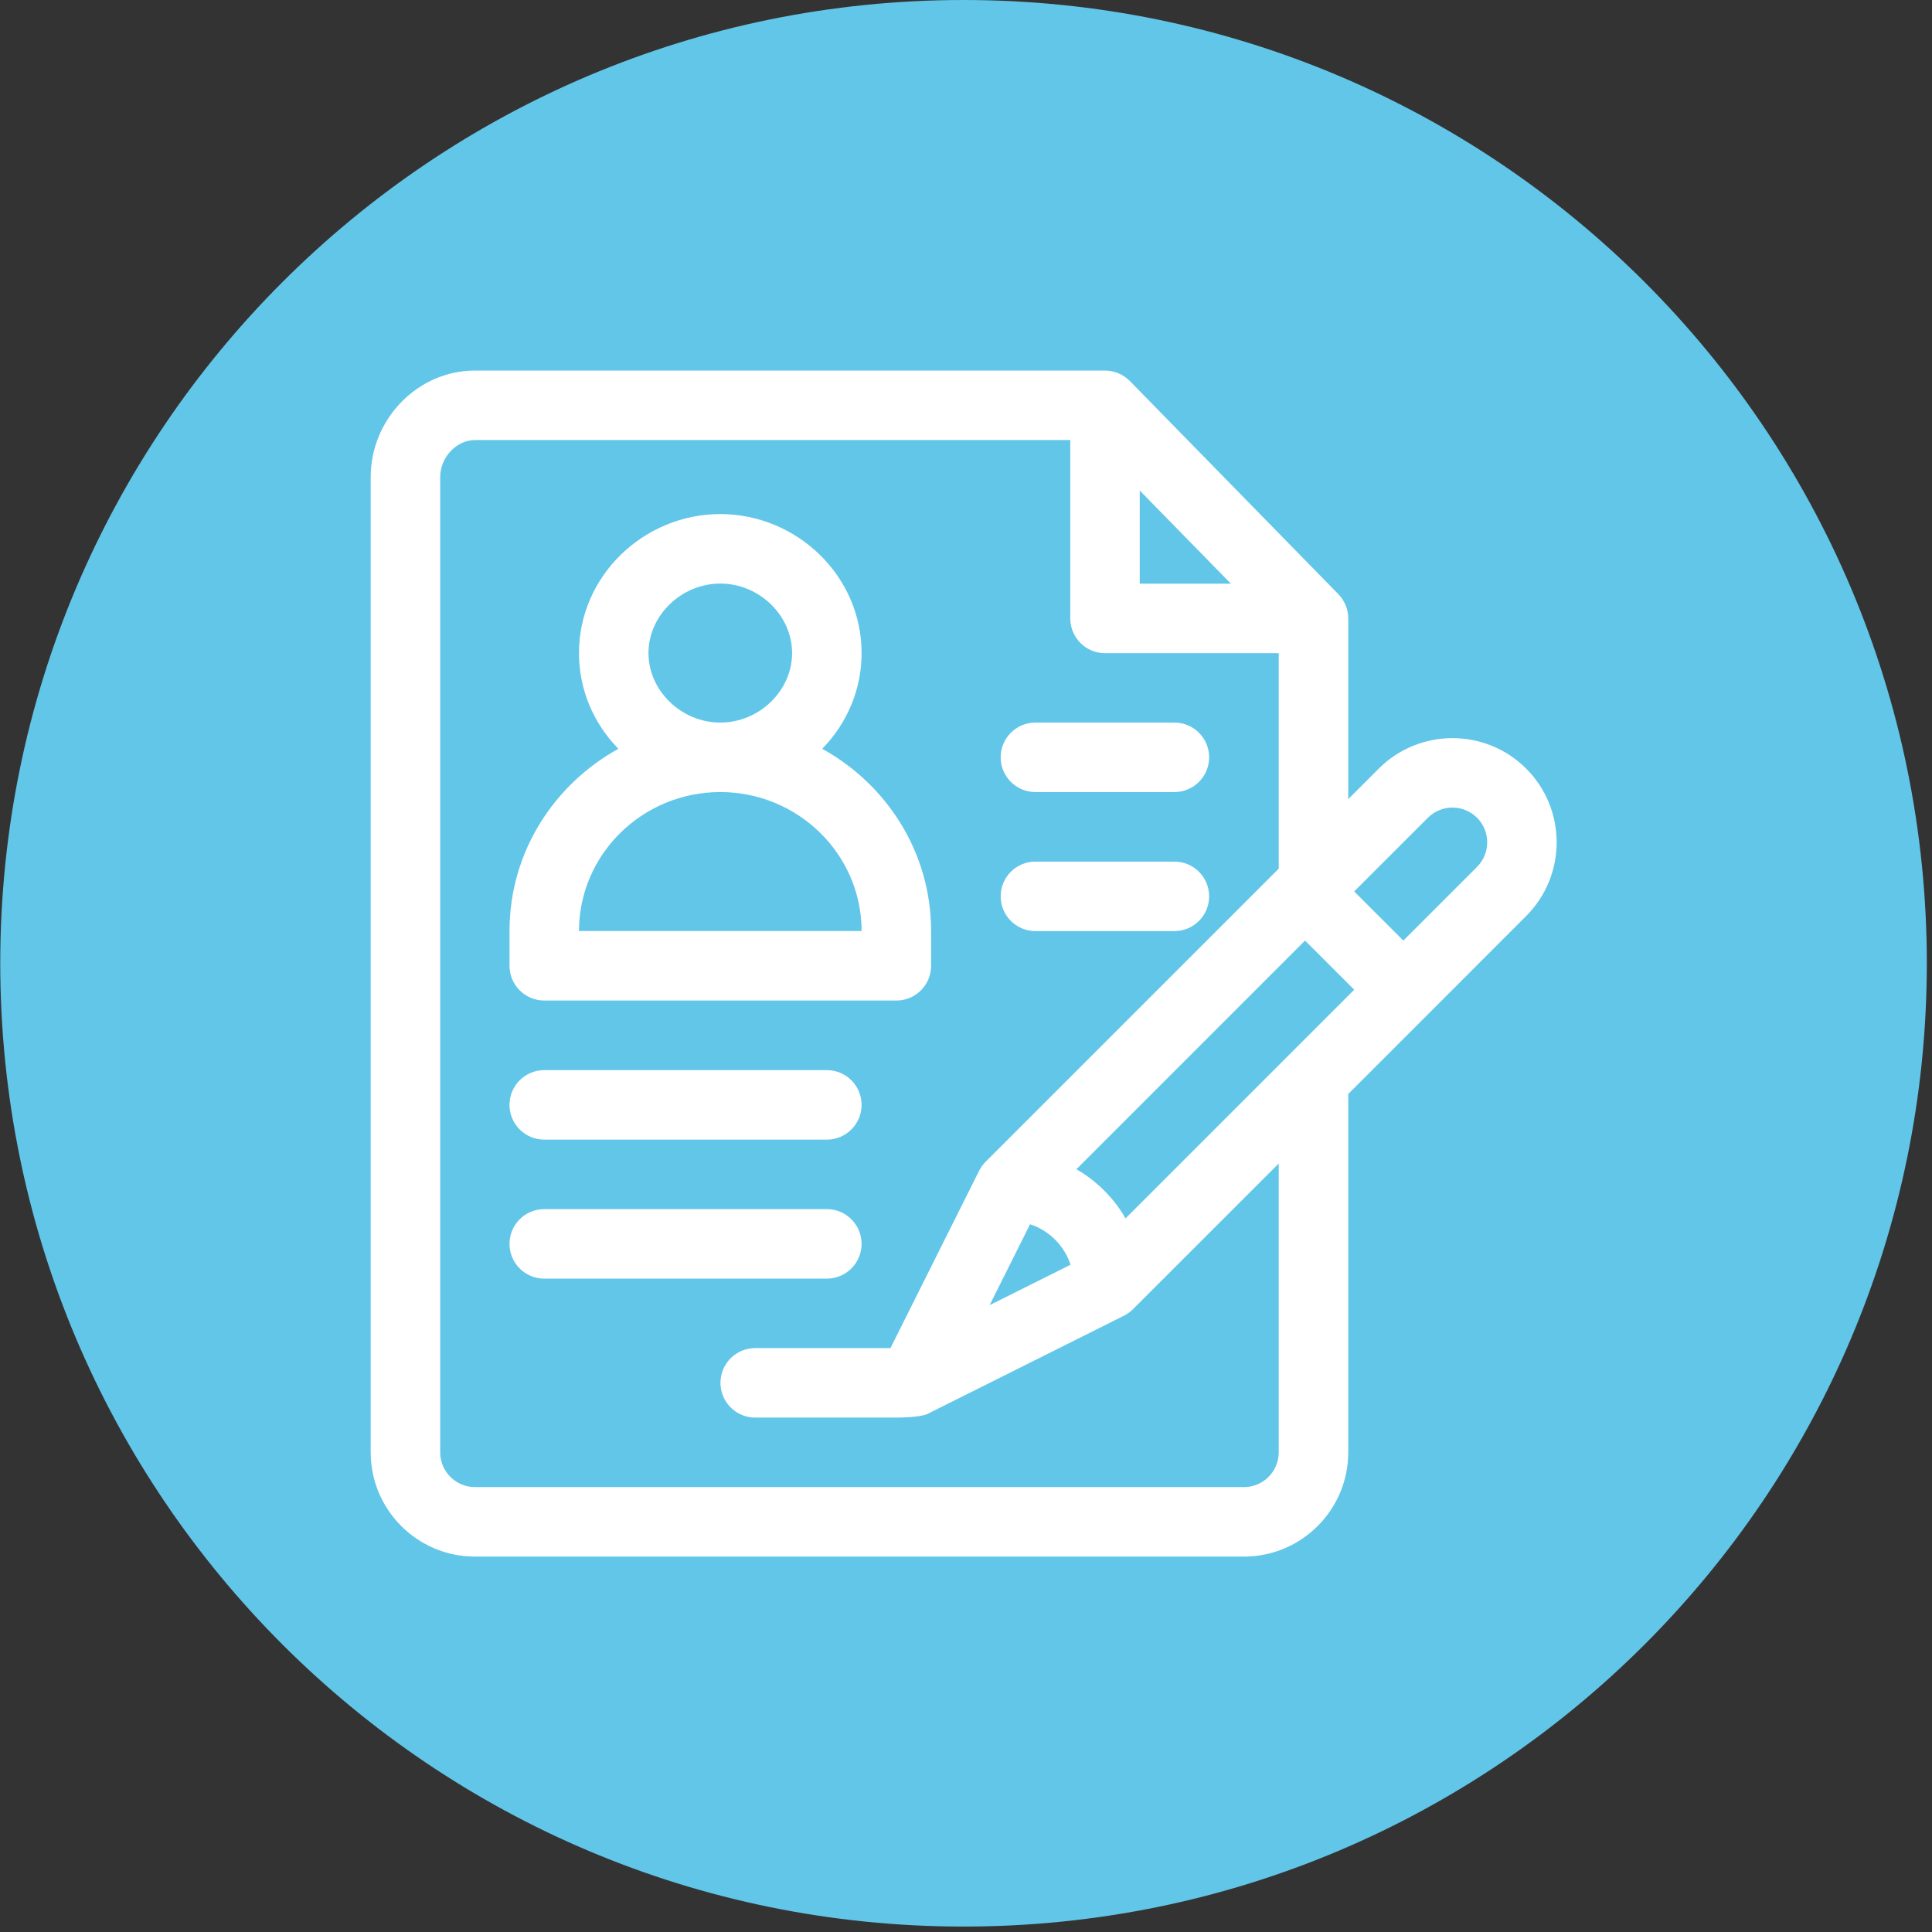
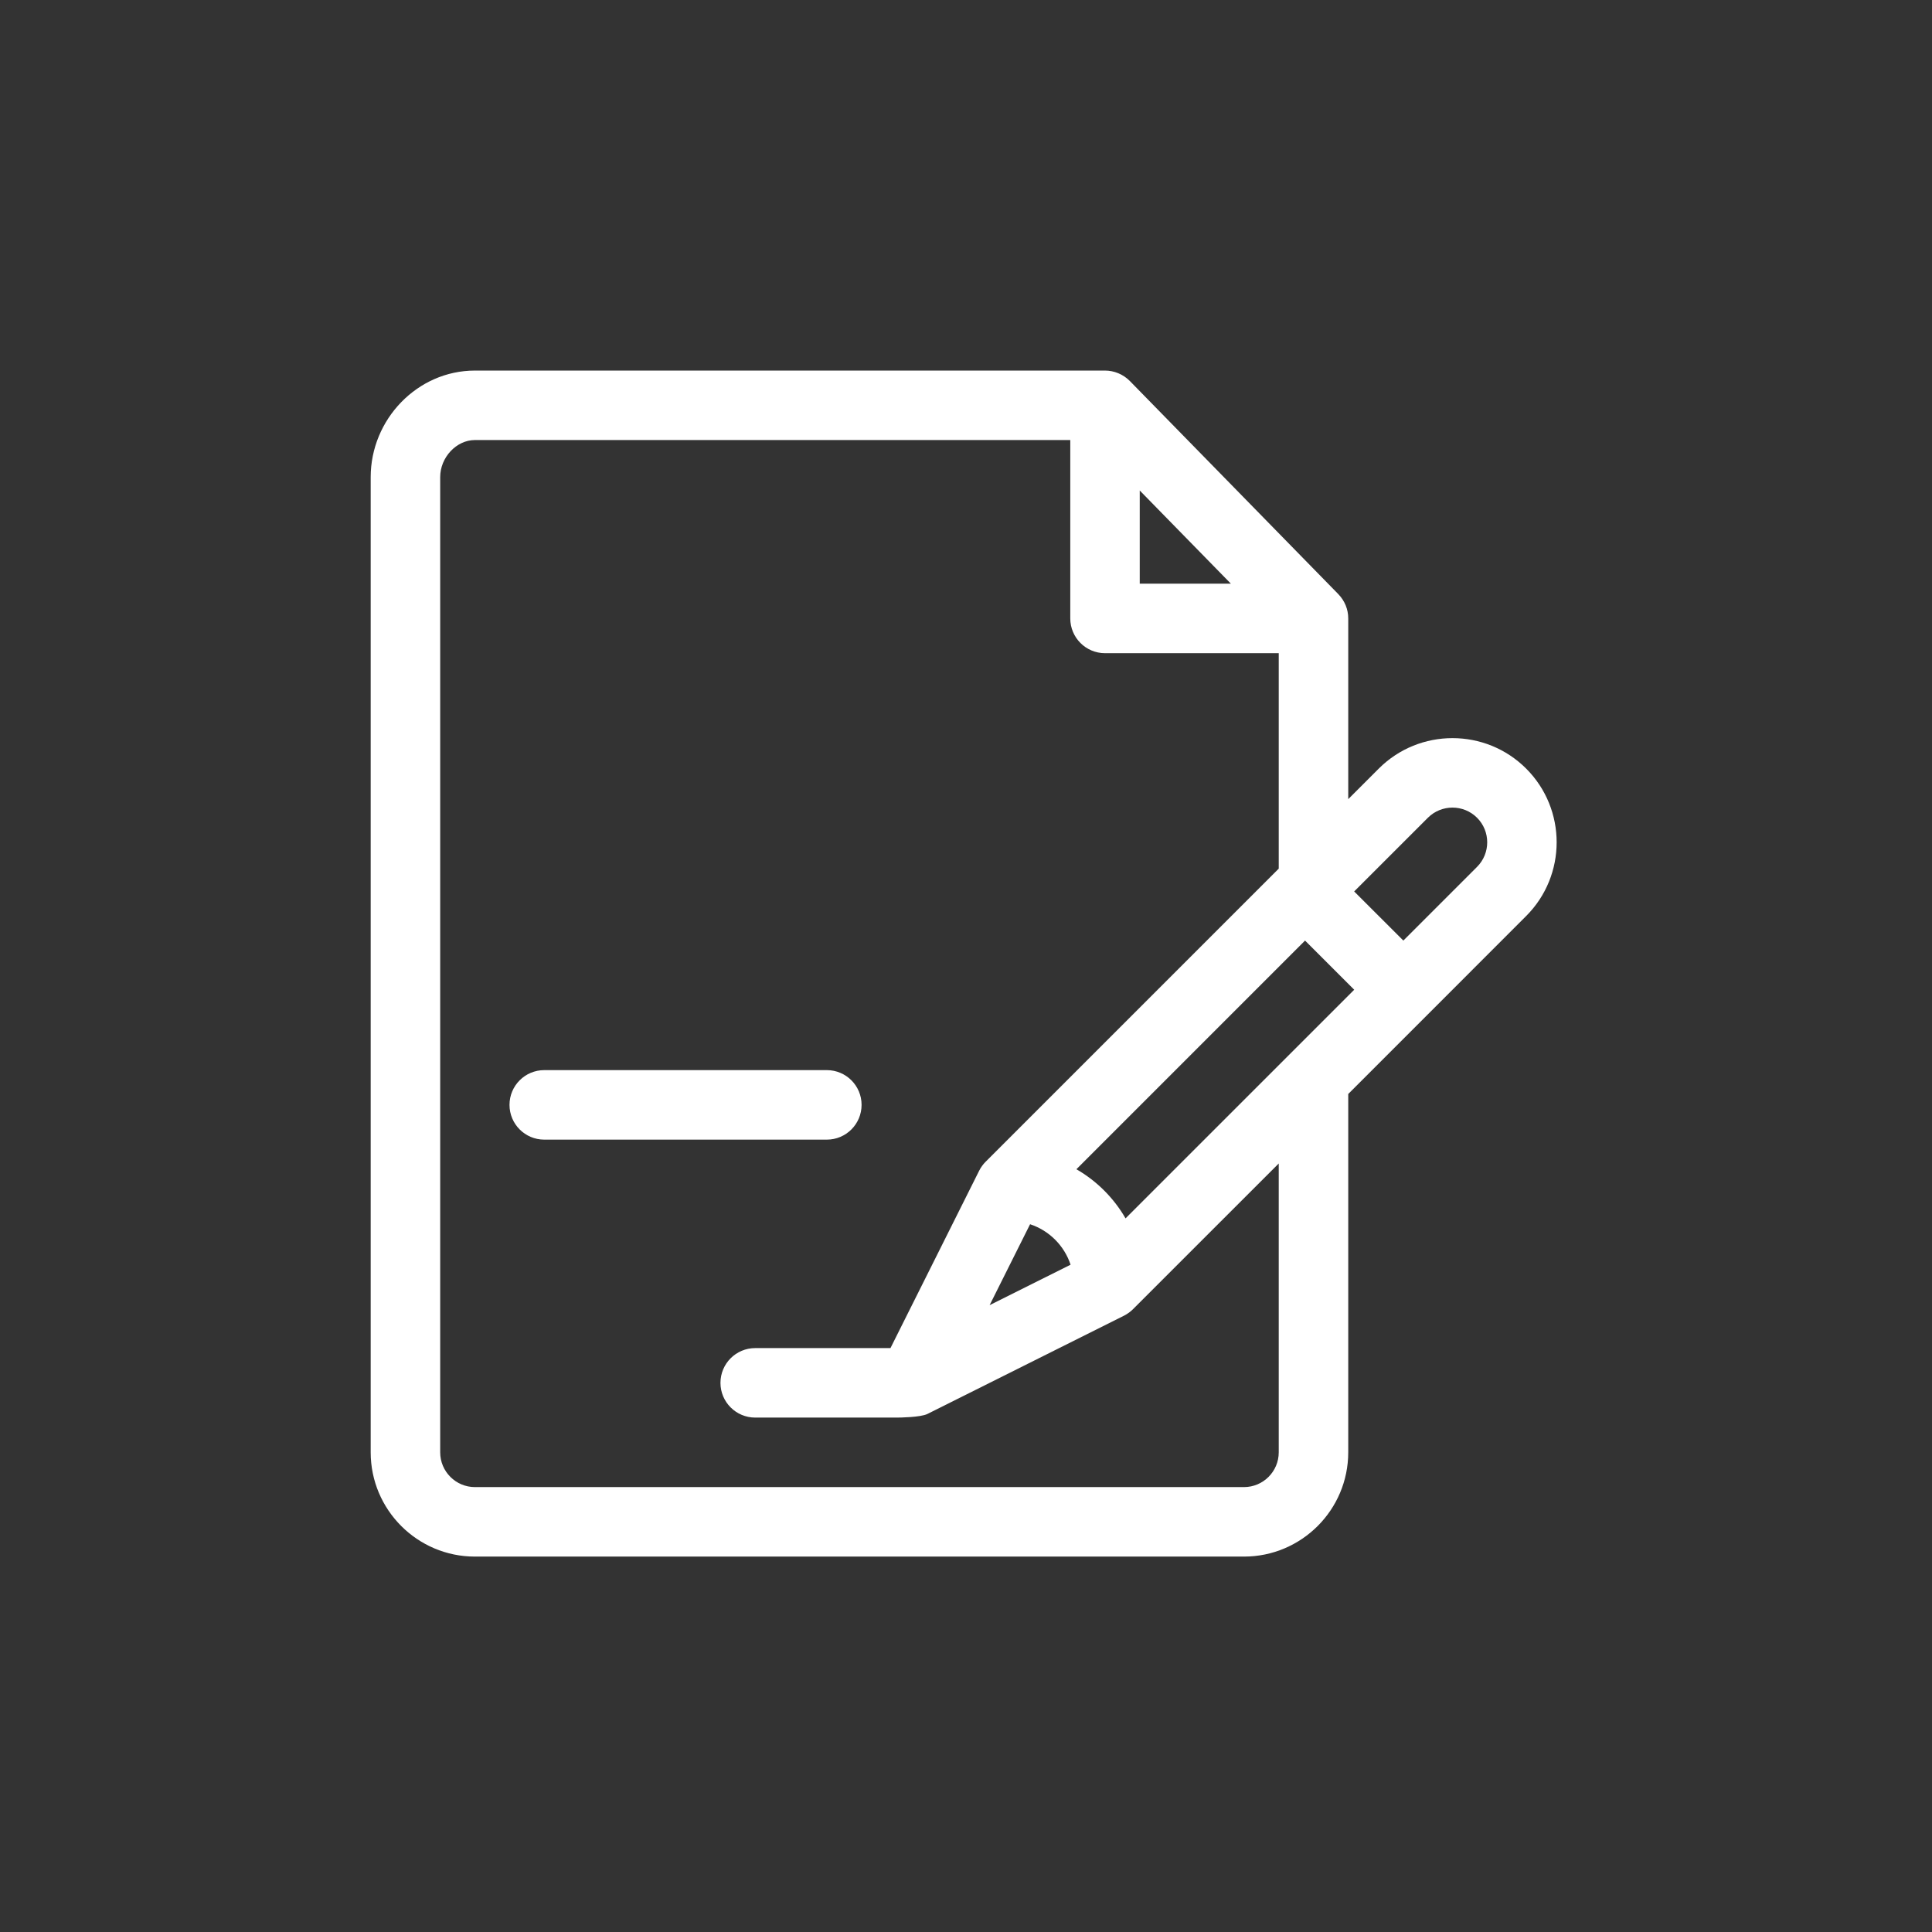
<svg xmlns="http://www.w3.org/2000/svg" width="100%" height="100%" viewBox="0 0 76 76" version="1.1" xml:space="preserve" style="fill-rule:evenodd;clip-rule:evenodd;stroke-linejoin:round;stroke-miterlimit:1.414;">
  <rect x="0" y="0" width="76" height="76" fill="#333333" stroke="none" />
  <g transform="matrix(1.333,0,0,1.333,37.903,0)">
-     <path d="M0,56.854C15.7,56.854 28.427,44.127 28.427,28.427C28.427,12.727 15.7,0 0,0C-15.7,0 -28.427,12.727 -28.427,28.427C-28.427,44.127 -15.7,56.854 0,56.854" style="fill:rgb(98,198,233);fill-rule:nonzero;" />
-   </g>
+     </g>
  <g transform="matrix(1.333,0,0,1.333,32.344,30.125)">
-     <path d="M0,-0.502C0.75,-1.271 1.162,-2.269 1.162,-3.327C1.162,-5.607 -0.752,-7.429 -3.008,-7.429C-5.265,-7.429 -7.178,-5.605 -7.178,-3.327C-7.178,-2.269 -6.765,-1.271 -6.016,-0.502C-7.901,0.54 -9.228,2.532 -9.228,4.876L-9.228,5.902C-9.228,6.468 -8.769,6.927 -8.203,6.927L2.188,6.927C2.754,6.927 3.213,6.468 3.213,5.902L3.213,4.876C3.213,2.572 1.922,0.56 0,-0.502M-3.008,-5.378C-1.859,-5.378 -0.889,-4.439 -0.889,-3.327C-0.889,-2.215 -1.859,-1.276 -3.008,-1.276C-4.156,-1.276 -5.127,-2.215 -5.127,-3.327C-5.127,-4.439 -4.156,-5.378 -3.008,-5.378M-7.178,4.876C-7.178,2.614 -5.307,0.775 -3.008,0.775C-0.708,0.775 1.162,2.614 1.162,4.876L-7.178,4.876Z" style="fill:white;fill-rule:nonzero;" />
-   </g>
+     </g>
  <g transform="matrix(1.333,0,0,1.333,60.036,45.575)">
    <path d="M0,-11.508C-1.199,-12.707 -3.151,-12.707 -4.35,-11.508L-5.251,-10.607L-5.251,-15.94C-5.251,-16.207 -5.353,-16.462 -5.552,-16.665L-11.696,-22.946C-11.896,-23.149 -12.166,-23.254 -12.429,-23.254L-31.023,-23.254C-32.723,-23.254 -34.099,-21.812 -34.099,-20.11L-34.099,8.669C-34.099,10.366 -32.719,11.746 -31.023,11.746L-8.328,11.746C-6.631,11.746 -5.251,10.366 -5.251,8.669L-5.251,-1.906L-2.9,-4.257L0,-7.158C1.199,-8.357 1.199,-10.309 0,-11.508M-11.404,-19.715L-8.714,-16.965L-11.404,-16.965L-11.404,-19.715ZM-7.302,8.669C-7.302,9.235 -7.762,9.695 -8.328,9.695L-31.023,9.695C-31.588,9.695 -32.048,9.235 -32.048,8.669L-32.048,-20.11C-32.048,-20.693 -31.569,-21.204 -31.023,-21.204L-13.454,-21.204L-13.454,-15.94C-13.454,-15.374 -12.995,-14.914 -12.429,-14.914L-7.302,-14.914L-7.302,-8.556L-15.951,0.093C-16.023,0.164 -16.094,0.26 -16.143,0.359L-18.76,5.593L-22.751,5.593C-23.318,5.593 -23.777,6.052 -23.777,6.619C-23.777,7.185 -23.318,7.644 -22.751,7.644L-18.581,7.644C-18.503,7.644 -17.872,7.638 -17.668,7.536L-11.867,4.636C-11.767,4.585 -11.674,4.517 -11.601,4.443L-7.302,0.145L-7.302,8.669ZM-13.445,3.132L-15.834,4.326L-14.64,1.938C-14.077,2.123 -13.631,2.569 -13.445,3.132M-11.823,1.765C-12.17,1.163 -12.671,0.662 -13.273,0.315L-6.526,-6.433L-5.075,-4.982L-11.823,1.765ZM-1.45,-8.608L-3.625,-6.433L-5.076,-7.883L-2.9,-10.058C-2.5,-10.457 -1.85,-10.457 -1.45,-10.058C-1.05,-9.658 -1.05,-9.008 -1.45,-8.608" style="fill:white;fill-rule:nonzero;" />
  </g>
  <g transform="matrix(1.333,0,0,1.333,46.198,31.158)">
-     <path d="M0,-2.051L-4.102,-2.051C-4.668,-2.051 -5.127,-1.592 -5.127,-1.026C-5.127,-0.459 -4.668,0 -4.102,0L0,0C0.566,0 1.025,-0.459 1.025,-1.026C1.025,-1.592 0.566,-2.051 0,-2.051" style="fill:white;fill-rule:nonzero;" />
-   </g>
+     </g>
  <g transform="matrix(1.333,0,0,1.333,46.198,36.627)">
-     <path d="M0,-2.051L-4.102,-2.051C-4.668,-2.051 -5.127,-1.592 -5.127,-1.026C-5.127,-0.459 -4.668,0 -4.102,0L0,0C0.566,0 1.025,-0.459 1.025,-1.026C1.025,-1.592 0.566,-2.051 0,-2.051" style="fill:white;fill-rule:nonzero;" />
-   </g>
+     </g>
  <g transform="matrix(1.333,0,0,1.333,32.526,44.83)">
    <path d="M0,-2.051L-8.34,-2.051C-8.906,-2.051 -9.365,-1.592 -9.365,-1.026C-9.365,-0.459 -8.906,0 -8.34,0L0,0C0.566,0 1.025,-0.459 1.025,-1.026C1.025,-1.592 0.566,-2.051 0,-2.051" style="fill:white;fill-rule:nonzero;" />
  </g>
  <g transform="matrix(1.333,0,0,1.333,32.526,50.298)">
-     <path d="M0,-2.051L-8.34,-2.051C-8.906,-2.051 -9.365,-1.592 -9.365,-1.026C-9.365,-0.459 -8.906,0 -8.34,0L0,0C0.566,0 1.025,-0.459 1.025,-1.026C1.025,-1.592 0.566,-2.051 0,-2.051" style="fill:white;fill-rule:nonzero;" />
-   </g>
+     </g>
</svg>